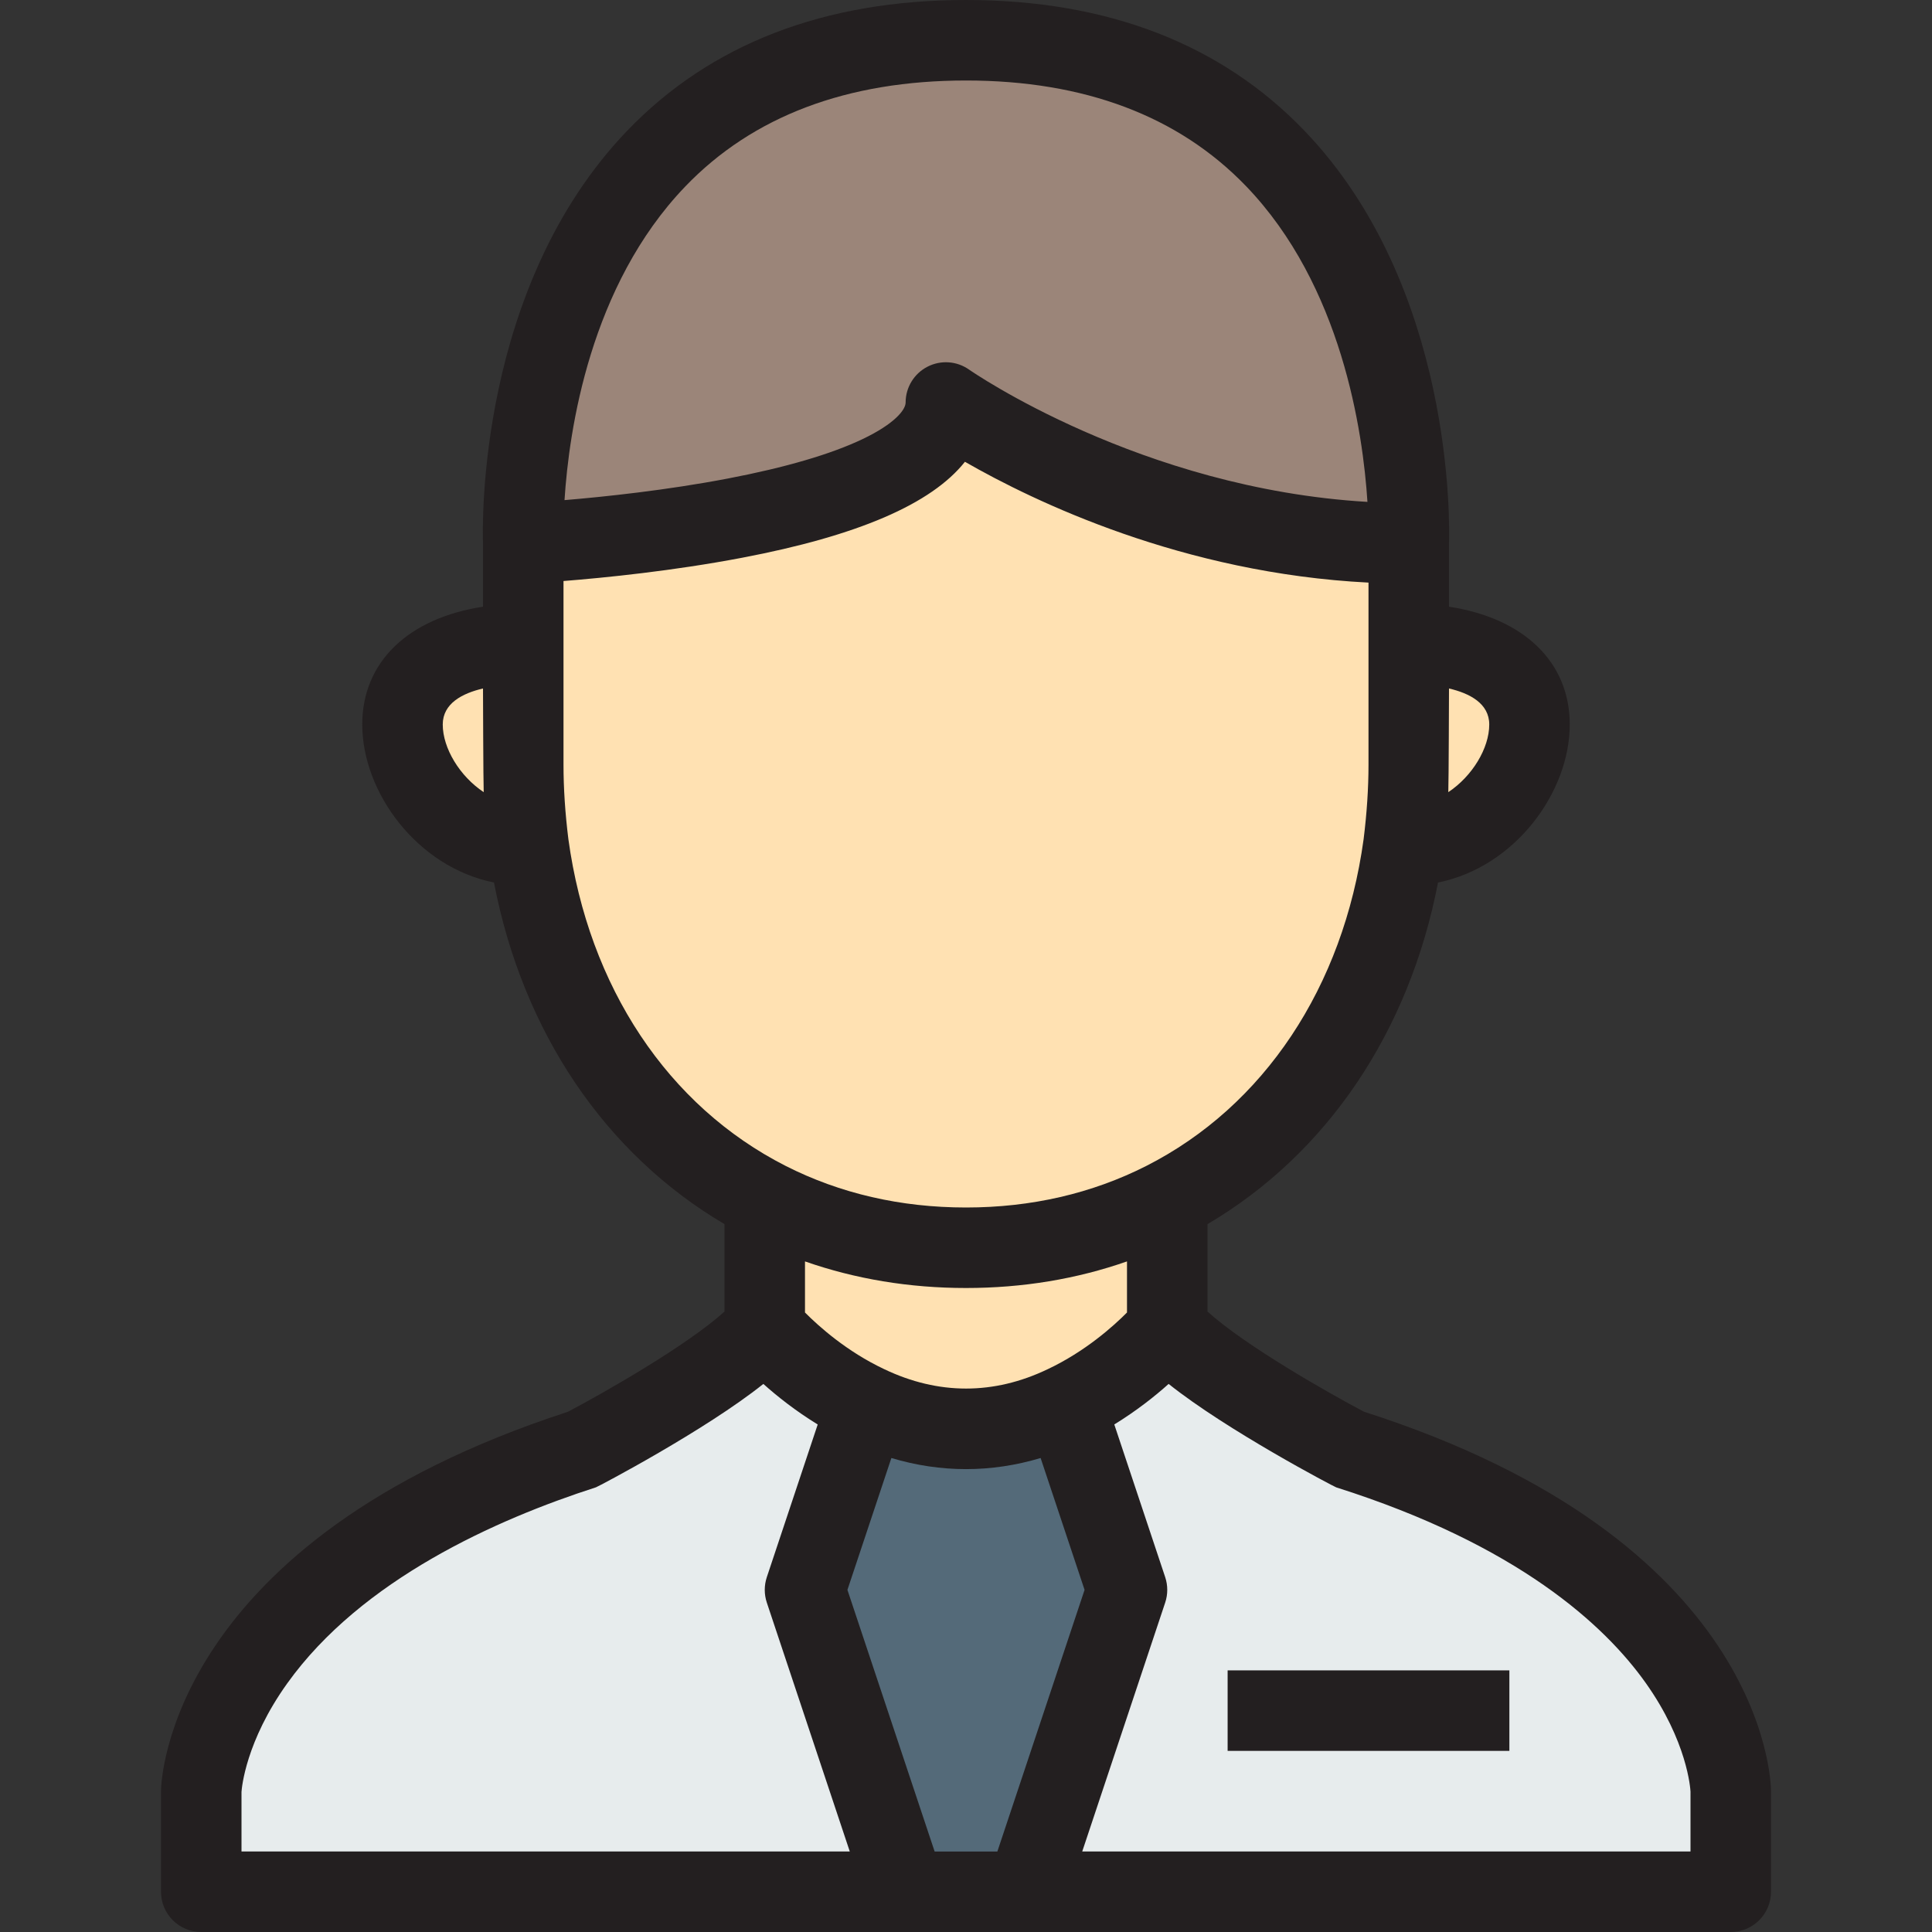
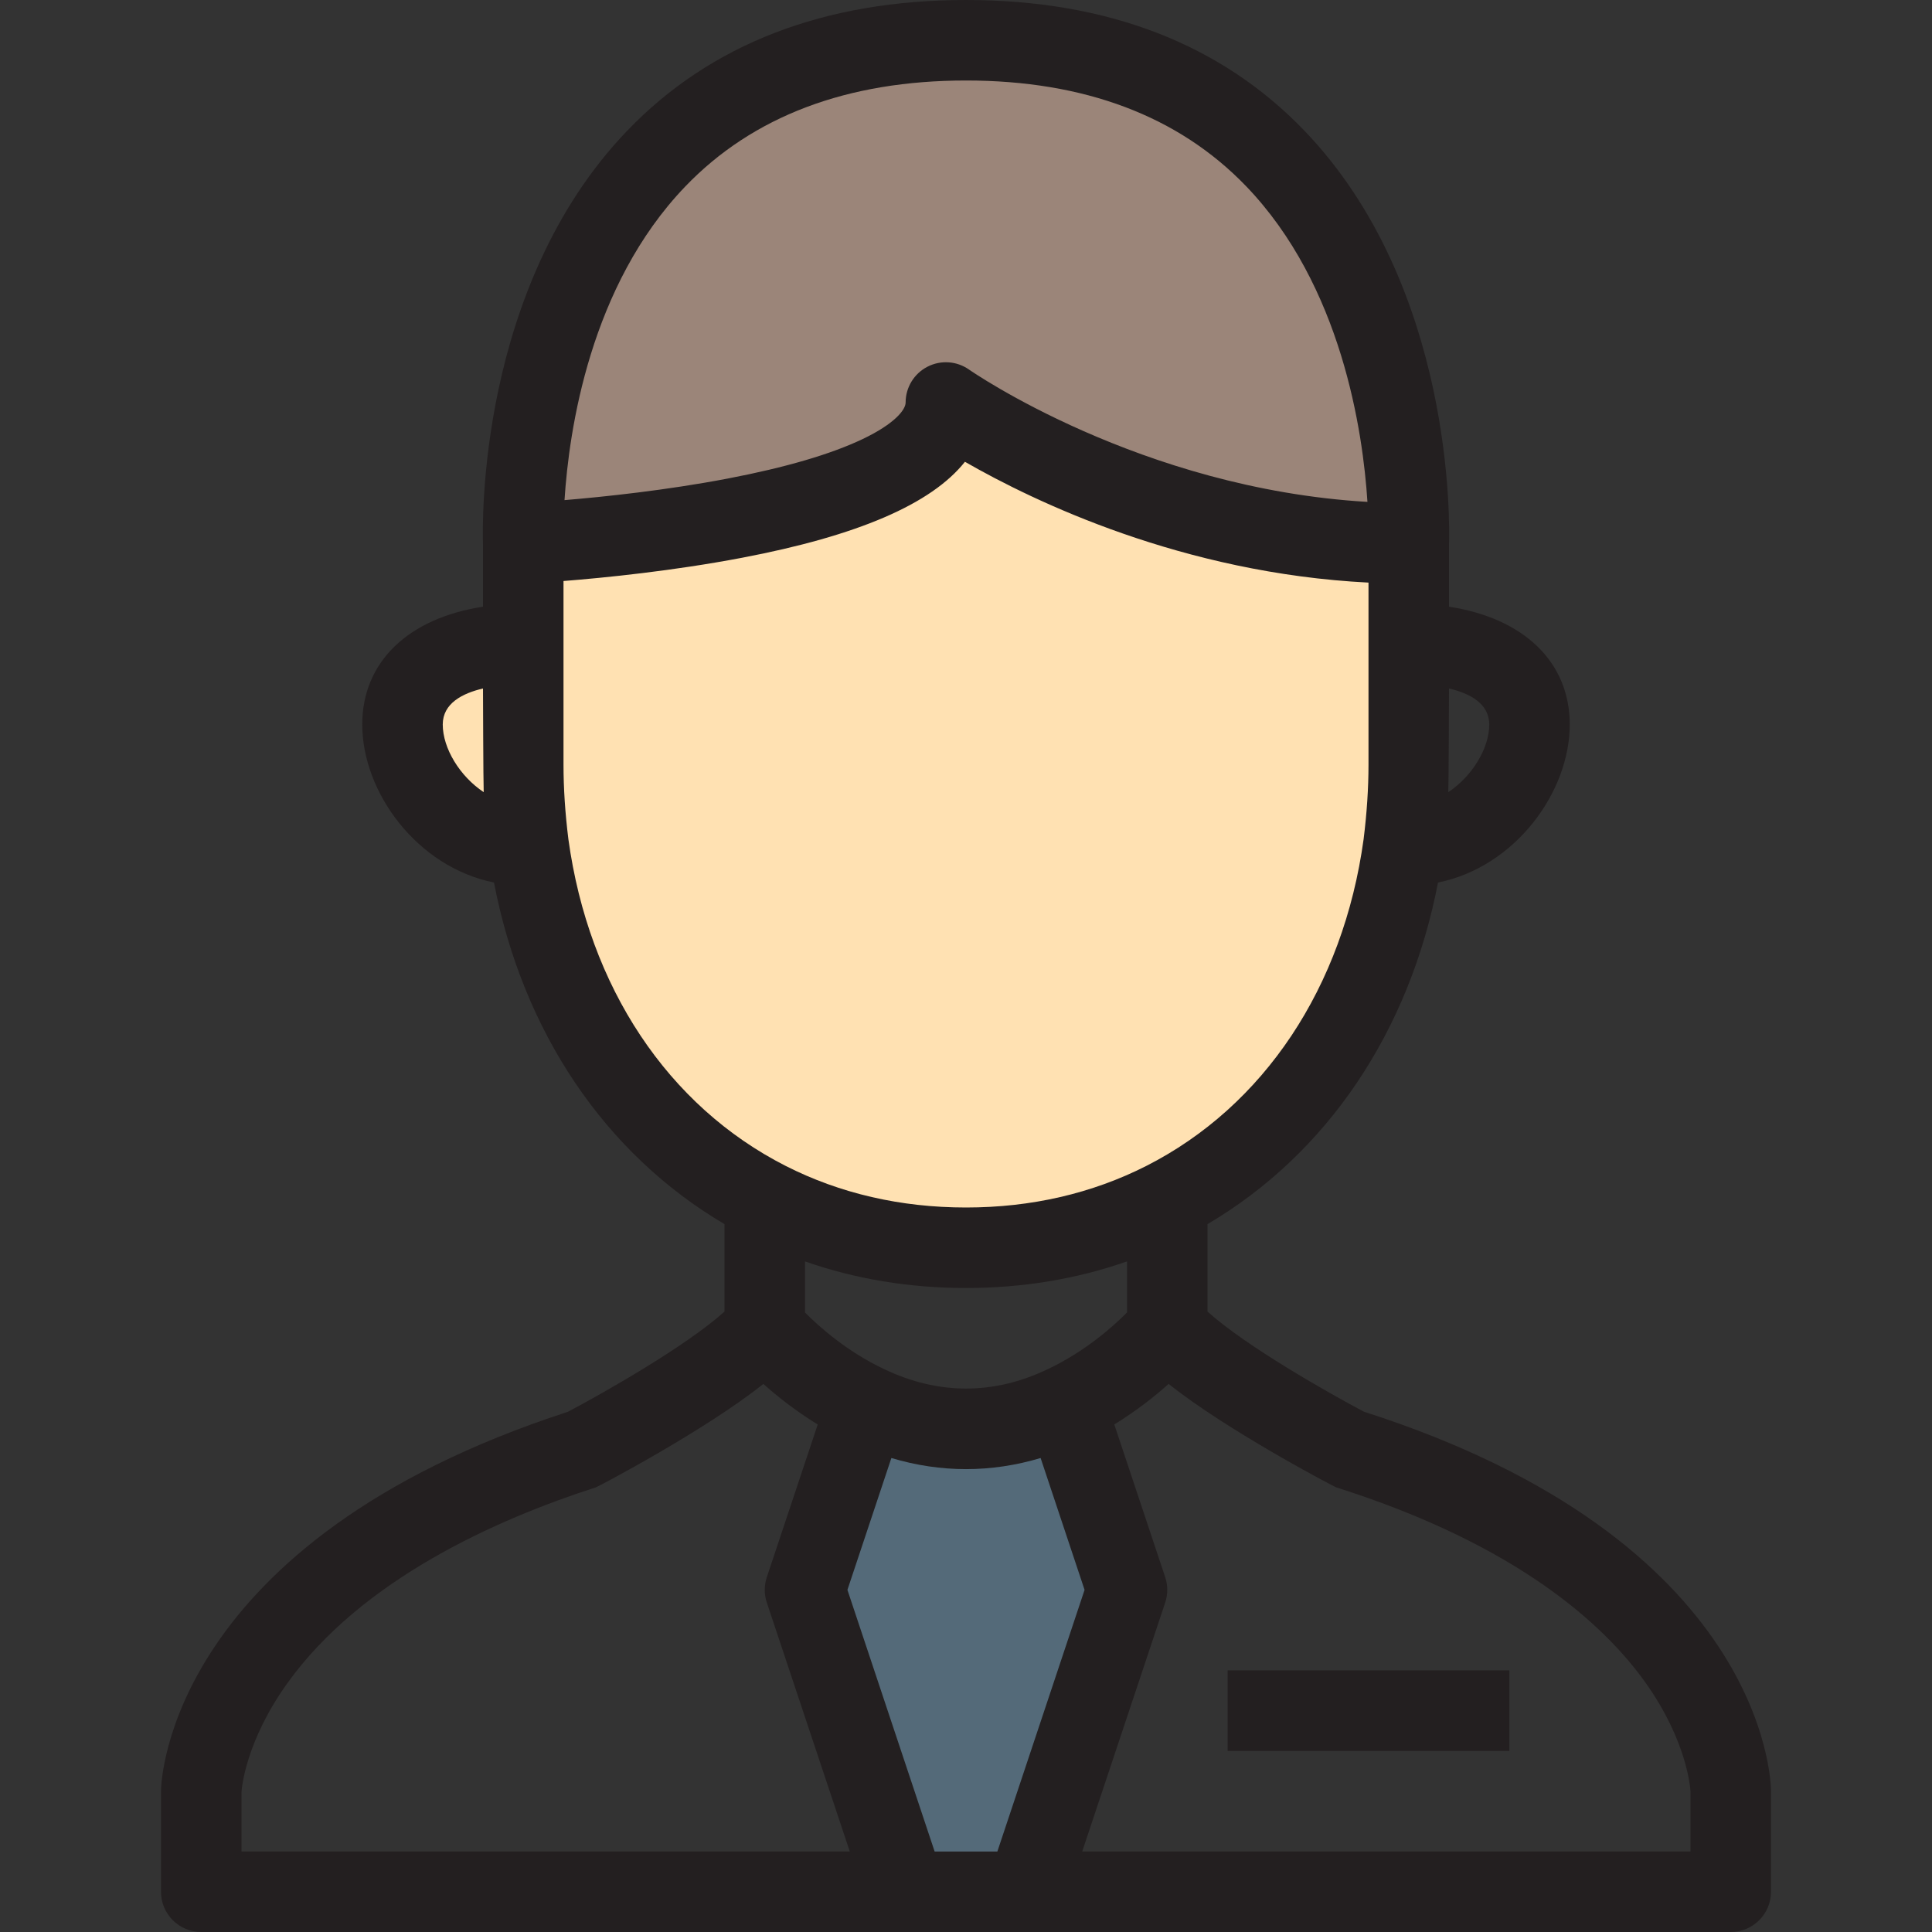
<svg xmlns="http://www.w3.org/2000/svg" version="1.1" id="Layer_1" x="0px" y="0px" viewBox="0 0 480 480" style="enable-background:new 0 0 480 480;" xml:space="preserve">
  <rect x="0" y="0" width="480" height="480" fill="#333333" stroke="none" />
  <g id="XMLID_144_">
    <g>
      <path style="fill:#9B8579;" d="M240,10c115,0,110,125,110,125c-65.6,0-115-35-115-35c0,30-105,35-105,35S124.8,10,240,10z" />
      <path style="fill:#546A79;" d="M265,350l15,45l-25,75h-30l-25-75l15-45l0.4-0.8c7.1,3.4,15.4,5.8,24.6,5.8s17.5-2.4,24.6-5.8    L265,350z" />
-       <path style="fill:#E7ECED;" d="M200,395l25,75H50c0-14,0-25,0-25s0.9-54.7,95-85c0,0,34.1-17.8,45-30c0,0,9.7,11.8,25.4,19.2    L215,350L200,395z" />
-       <path style="fill:#E7ECED;" d="M430,445c0,0,0,11,0,25H255l25-75l-15-45l-0.4-0.8C280.3,341.8,290,330,290,330    c10.9,12.2,45,30,45,30C429.7,390,430,445,430,445z" />
-       <path style="fill:#FFE1B2;" d="M190.7,298.6c14.4,7.3,31,11.4,49.3,11.4s34.9-4.1,49.3-11.4l0.7,1.4v30c0,0-9.7,11.8-25.4,19.2    c-7.1,3.4-15.4,5.8-24.6,5.8s-17.5-2.4-24.6-5.8C199.7,341.8,190,330,190,330v-30L190.7,298.6z" />
-       <path style="fill:#FFE1B2;" d="M380,180c0,13.8-13.4,30-30,30l-1.3-0.2c0.8-6.4,1.3-13.1,1.3-19.8v-30    C366.6,160,380,166.2,380,180z" />
      <path style="fill:#FFE1B2;" d="M130,190c0,6.7,0.5,13.4,1.3,19.8L130,210c-16.6,0-30-16.2-30-30s13.4-20,30-20V190z" />
      <path style="fill:#FFE1B2;" d="M350,135v25v30c0,6.7-0.5,13.4-1.3,19.8c-5.4,39.4-26.9,72.3-59.4,88.8    c-14.4,7.3-31,11.4-49.3,11.4s-34.9-4.1-49.3-11.4c-32.5-16.5-54-49.4-59.4-88.8c-0.8-6.4-1.3-13.1-1.3-19.8v-30v-25    c0,0,105-5,105-35C235,100,284.4,135,350,135z" />
    </g>
    <g>
      <path style="fill:#231F20;" d="M338.872,350.738c-8.725-4.607-29.357-16.299-38.872-24.881v-21.726    c29.67-17.465,50.125-47.779,57.272-84.87C376.42,215.401,390,196.82,390,180c0-15.582-11.484-26.442-30-29.266v-15.553    c0.156-4.682,1.344-63.922-35.944-102.731C303.367,10.918,275.087,0,240,0c-35.179,0-63.51,10.939-84.206,32.515    c-37.191,38.77-35.96,97.859-35.794,102.664v15.556c-18.516,2.824-30,13.684-30,29.266c0,16.82,13.58,35.401,32.727,39.261    c7.147,37.089,27.601,67.402,57.273,84.87v21.726c-9.522,8.589-30.18,20.292-38.893,24.892    c-98.96,32.188-101.064,91.568-101.106,94.086C40,444.89,40,444.945,40,445v25c0,5.523,4.477,10,10,10h380c5.522,0,10-4.477,10-10    v-25.055C439.986,442.41,438.521,382.639,338.872,350.738z M221.461,362.239c6.108,1.83,12.31,2.761,18.539,2.761    c6.234,0,12.441-0.933,18.539-2.759L269.459,395l-21.667,65h-15.585l-21.667-65L221.461,362.239z M260.28,340.181    c-13.353,6.395-27.15,6.421-40.617-0.026c-9.306-4.386-16.28-10.658-19.664-14.068v-12.693c12.538,4.382,25.932,6.607,40,6.607    c14.067,0,27.461-2.224,40-6.607v12.693C276.611,329.499,269.62,335.779,260.28,340.181z M370,180    c0,5.897-4.216,12.849-10.173,16.809c0.103-2.308,0.173-25.757,0.173-25.757C365.103,172.243,370,174.752,370,180z     M170.227,46.359C187.005,28.869,210.48,20,240,20c29.386,0,52.786,8.822,69.551,26.221c23.829,24.73,29.074,61.12,30.187,78.472    c-56.361-3.302-98.522-32.547-98.956-32.852c-3.051-2.162-7.053-2.441-10.374-0.723C227.086,92.834,225,96.261,225,100    c0,1.838-2.789,5.316-10.648,9.069c-7.907,3.775-19.195,7.081-33.55,9.825c-15.244,2.914-30.658,4.533-40.551,5.362    C141.362,106.804,146.604,70.985,170.227,46.359z M110,180c0-5.248,4.897-7.757,10-8.948c0,0,0.071,23.45,0.174,25.757    C114.216,192.849,110,185.897,110,180z M141.215,208.503C140.409,202.032,140,195.807,140,190v-45.647    c10.185-0.807,27.179-2.505,44.371-5.78c28.698-5.466,47.021-13.329,55.365-23.843c17.252,9.909,54.181,27.691,100.264,30.017V190    c0,5.807-0.409,12.032-1.216,18.503c-5.052,36.73-24.735,66.317-54.006,81.178C271.271,296.528,256.206,300,240,300    c-16.205,0-31.271-3.472-44.773-10.316C165.951,274.82,146.267,245.233,141.215,208.503z M60,445.209    c0.066-1.023,1.041-12.561,11.364-26.981c18.465-25.792,51.902-40.724,76.701-48.709c0.539-0.173,27.167-14.158,41.589-25.685    c3.438,3.083,8.013,6.707,13.503,10.075l-12.643,37.93c-0.684,2.052-0.684,4.272,0,6.324L211.126,460H60V445.209z M420,460    H268.875l20.613-61.838c0.684-2.052,0.684-4.272,0-6.324l-12.645-37.934c5.491-3.37,10.066-6.992,13.502-10.072    c14.422,11.528,41.081,25.525,41.636,25.701c45.19,14.316,66.743,34.303,76.865,48.549c10.371,14.597,11.116,26.279,11.154,27.05    V460z" />
      <rect x="305" y="415" style="fill:#231F20;" width="70" height="20" />
    </g>
  </g>
  <g>
</g>
  <g>
</g>
  <g>
</g>
  <g>
</g>
  <g>
</g>
  <g>
</g>
  <g>
</g>
  <g>
</g>
  <g>
</g>
  <g>
</g>
  <g>
</g>
  <g>
</g>
  <g>
</g>
  <g>
</g>
  <g>
</g>
</svg>